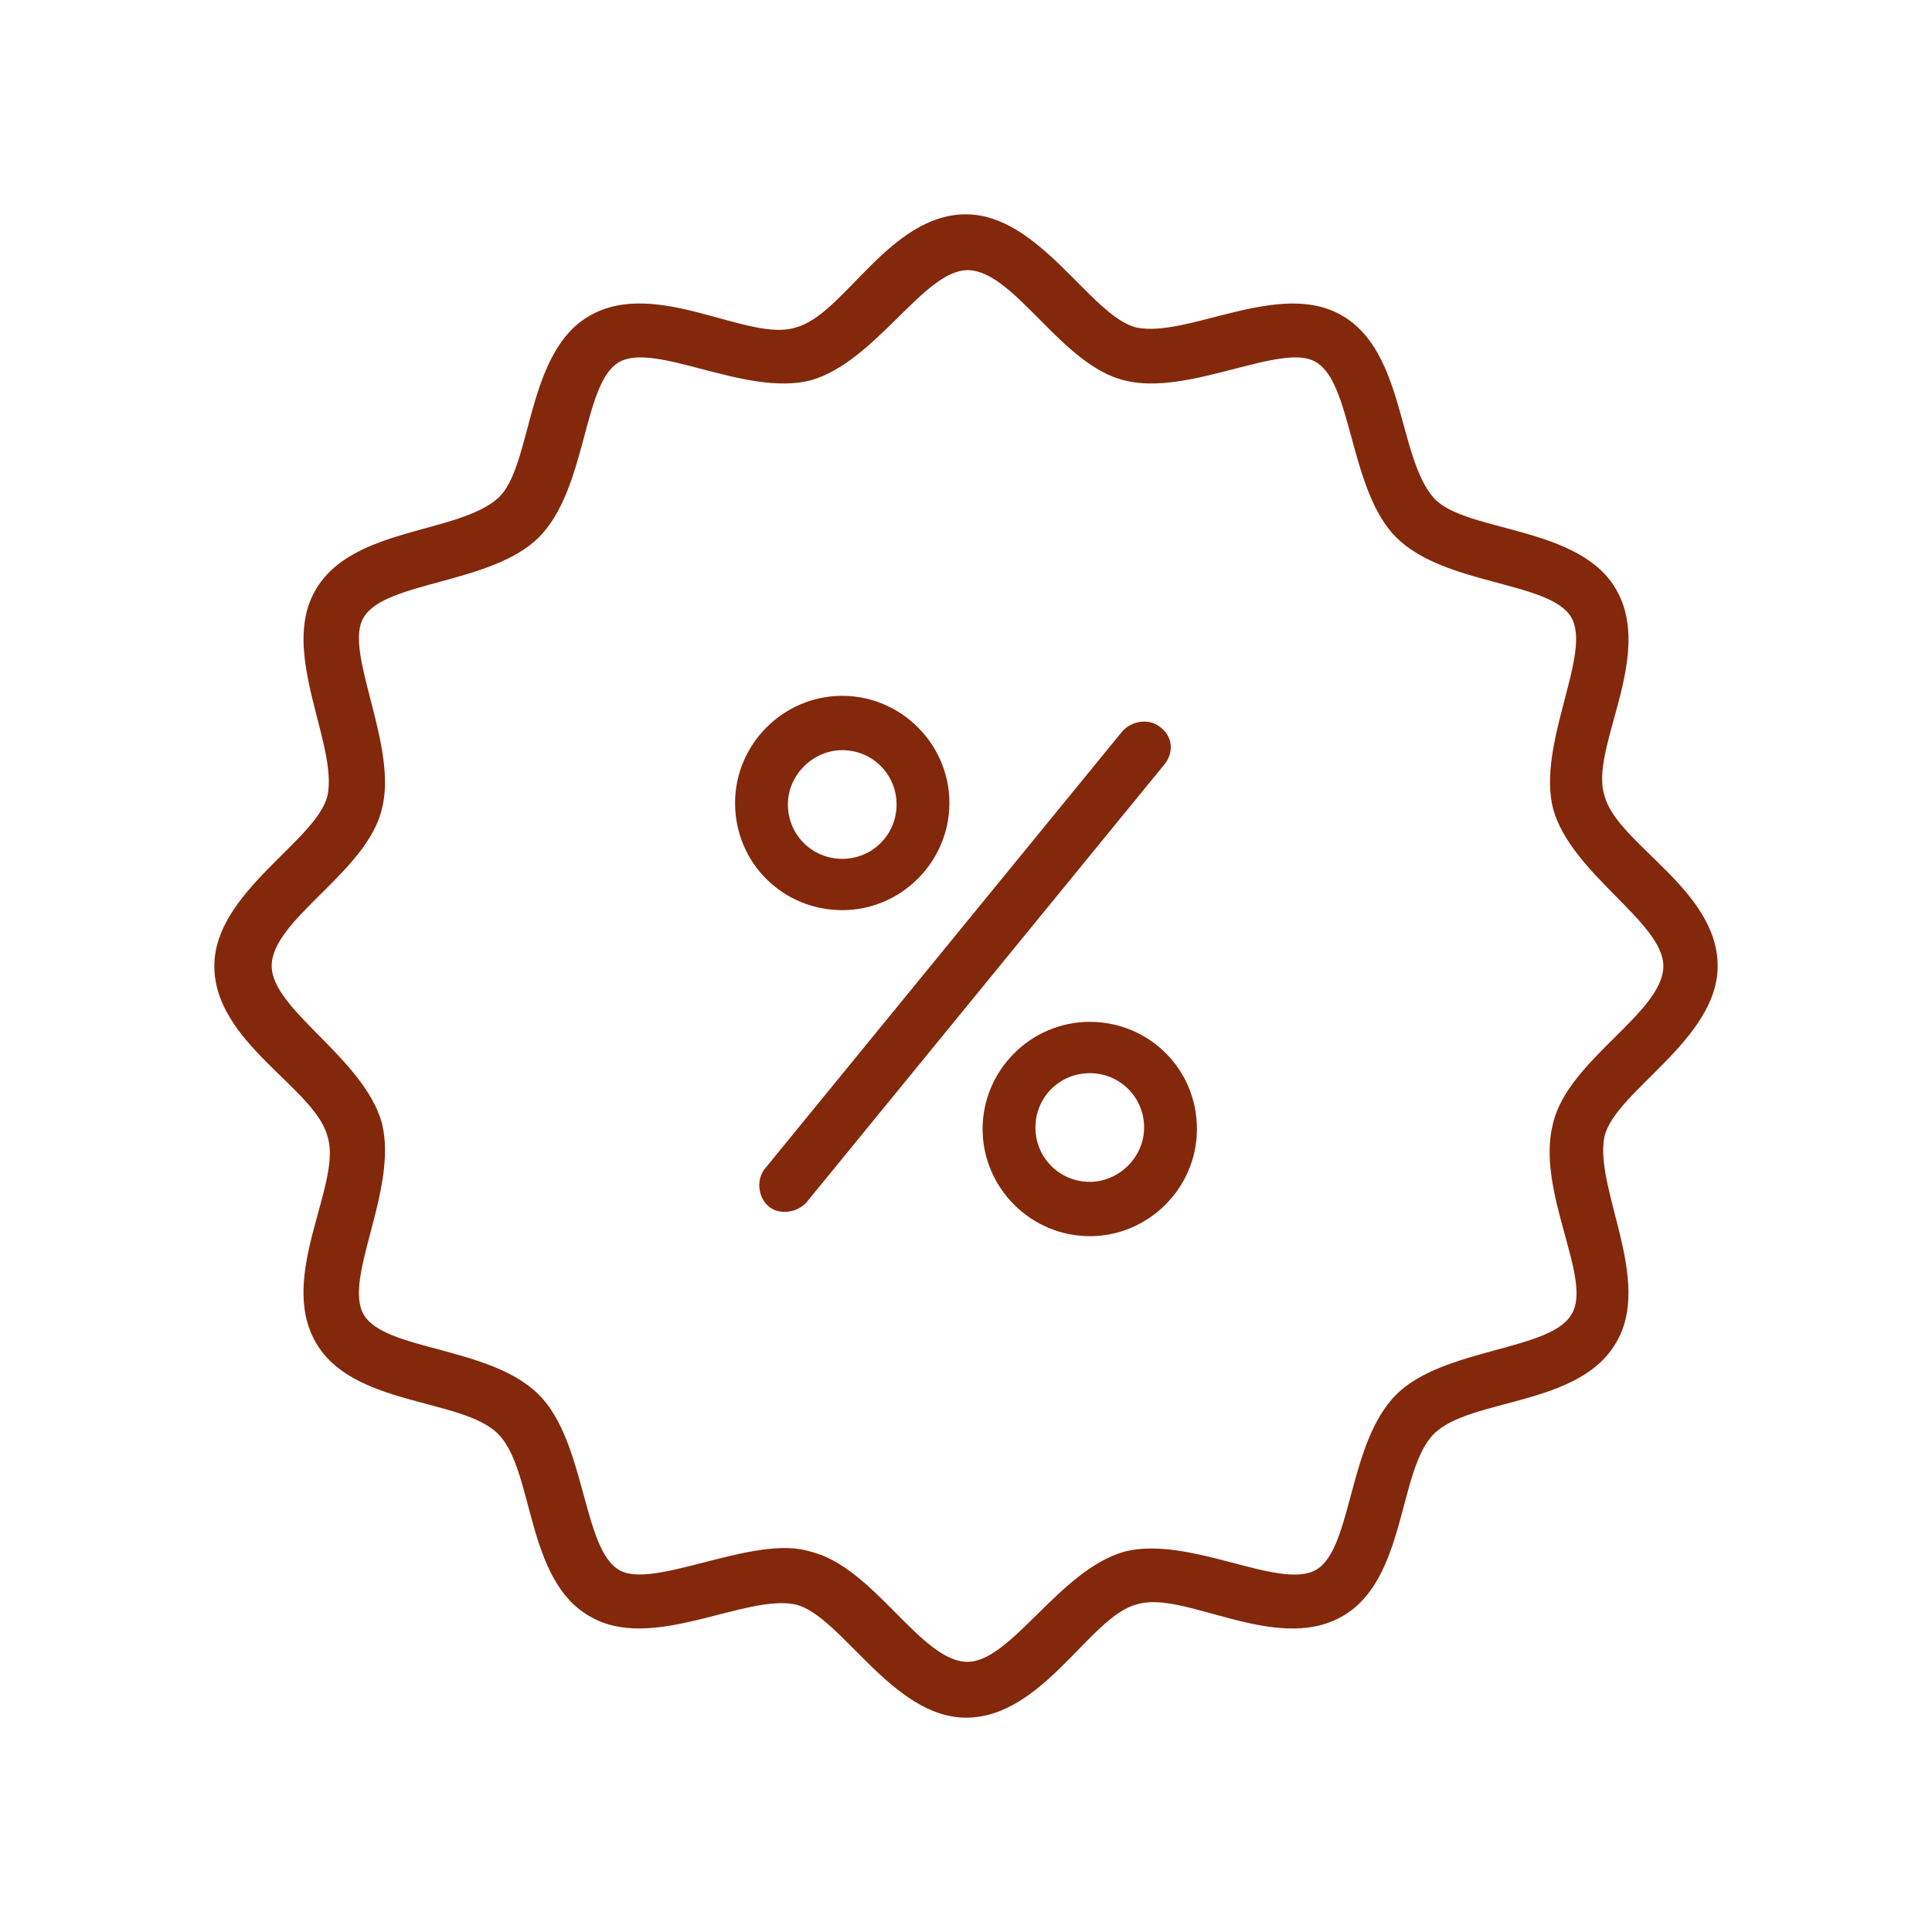
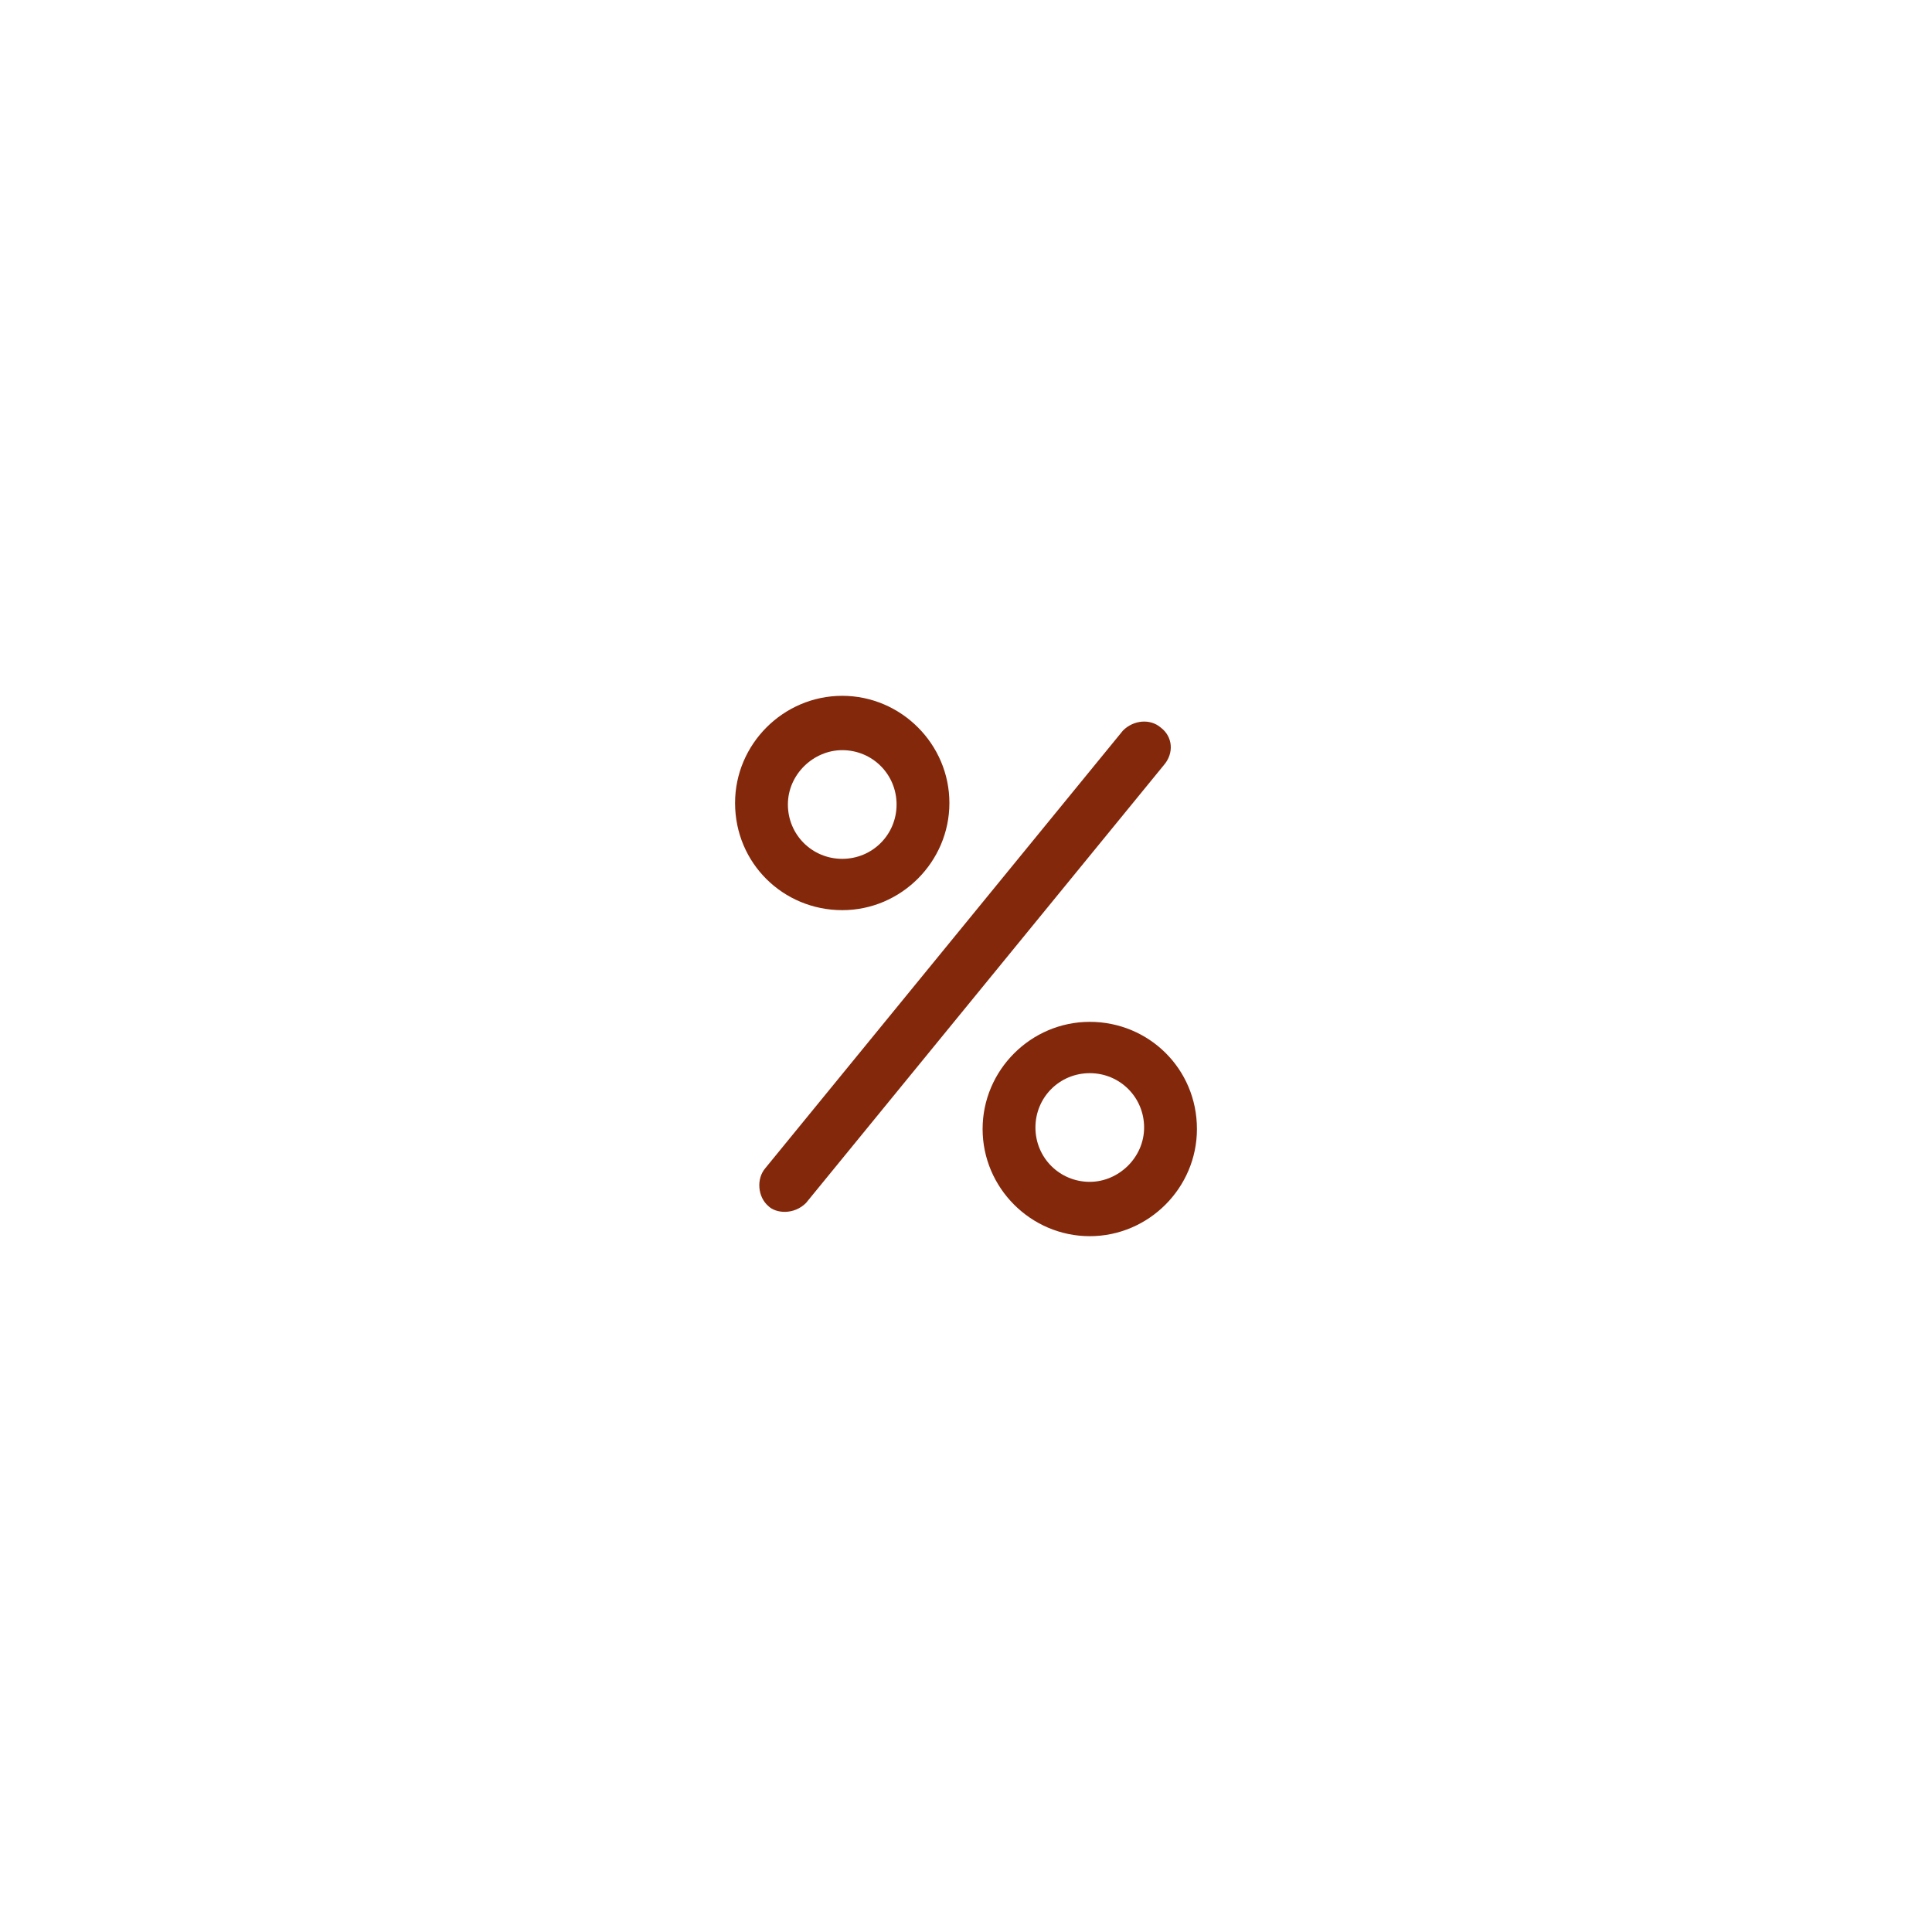
<svg xmlns="http://www.w3.org/2000/svg" width="512" height="512" x="0" y="0" viewBox="0 0 128 128" style="enable-background:new 0 0 512 512" xml:space="preserve" class="">
  <g>
-     <path d="M107.1 39.1c-2.4-4.3-10-3.8-12.1-6.1-2.4-2.7-1.9-9.7-6.1-12.1-4.1-2.4-10.2 1.5-13.6.8-3-.7-6.4-7.5-11.3-7.5-5.1 0-8.1 6.7-11.3 7.5-3.1 1-9.2-3.3-13.6-.8-4.3 2.4-3.8 10-6.1 12.1-2.7 2.4-9.7 1.9-12.1 6.1-2.4 4.1 1.5 10.2.8 13.6-.7 3-7.5 6.4-7.5 11.3 0 5.1 6.7 8.1 7.5 11.3 1 3.1-3.3 9.2-.8 13.6 2.4 4.3 9.7 3.7 12.1 6.1s1.8 9.7 6.1 12.1c4.1 2.4 10.2-1.5 13.6-.8 3 .7 6.4 7.5 11.3 7.5 5.1 0 8.2-6.7 11.3-7.5 3.1-1 9.2 3.3 13.6.8 4.3-2.4 3.7-9.7 6.1-12.1s9.7-1.8 12.1-6.1c2.4-4.1-1.5-10.2-.8-13.6.7-3 7.5-6.4 7.5-11.3 0-5.1-6.7-8.1-7.5-11.3-1-3.1 3.3-9.2.8-13.6zm3.1 24.9c0 3.1-6.3 6.2-7.3 10.4-1.2 4.5 2.7 10.4 1.2 12.7-1.4 2.4-8.5 2.2-11.6 5.3-3.2 3.2-2.9 10.2-5.3 11.6s-8.4-2.3-12.7-1.2c-4.3 1.2-7.5 7.3-10.4 7.3-3.1 0-6.2-6.3-10.4-7.3-3.7-1.2-10.5 2.6-12.7 1.2-2.4-1.4-2.2-8.5-5.3-11.6-3.2-3.2-10.2-2.9-11.6-5.3s2.3-8.3 1.2-12.7C24.1 70.1 18 66.9 18 64c0-3.1 6.3-6.2 7.3-10.4 1.1-4.2-2.6-10.5-1.2-12.7 1.4-2.4 8.5-2.2 11.6-5.3 3.2-3.2 2.9-10.2 5.3-11.6s8.4 2.3 12.7 1.2c4.3-1.2 7.5-7.3 10.4-7.3 3.1 0 6.2 6.3 10.4 7.3 4.2 1.1 10.5-2.6 12.7-1.2 2.4 1.4 2.2 8.5 5.3 11.6 3.2 3.2 10.2 2.9 11.6 5.3s-2.3 8.4-1.2 12.7c1.2 4.3 7.3 7.5 7.3 10.4z" fill="#83280b" opacity="1" data-original="#000000" />
    <path d="M62.9 53.2c0-3.9-3.2-7.1-7.1-7.1s-7.1 3.2-7.1 7.1c0 4 3.2 7.1 7.1 7.1s7.1-3.2 7.1-7.1zm-10.7.1c0-2 1.7-3.6 3.6-3.6 2 0 3.6 1.6 3.6 3.6s-1.6 3.6-3.6 3.6-3.6-1.6-3.6-3.6zM79.3 74.8c0-4-3.2-7.1-7.1-7.1s-7.1 3.2-7.1 7.1 3.2 7.1 7.1 7.1 7.1-3.2 7.1-7.1zm-10.7-.1c0-2 1.6-3.6 3.6-3.6s3.6 1.6 3.6 3.6-1.7 3.6-3.6 3.6c-2 0-3.6-1.6-3.6-3.6zM53.4 79.7l23.7-29c.7-.8.6-1.9-.2-2.5-.7-.6-1.8-.5-2.5.2l-23.7 29c-.6.7-.5 1.9.2 2.5.5.5 1.7.6 2.5-.2z" fill="#83280b" opacity="1" data-original="#000000" />
  </g>
</svg>